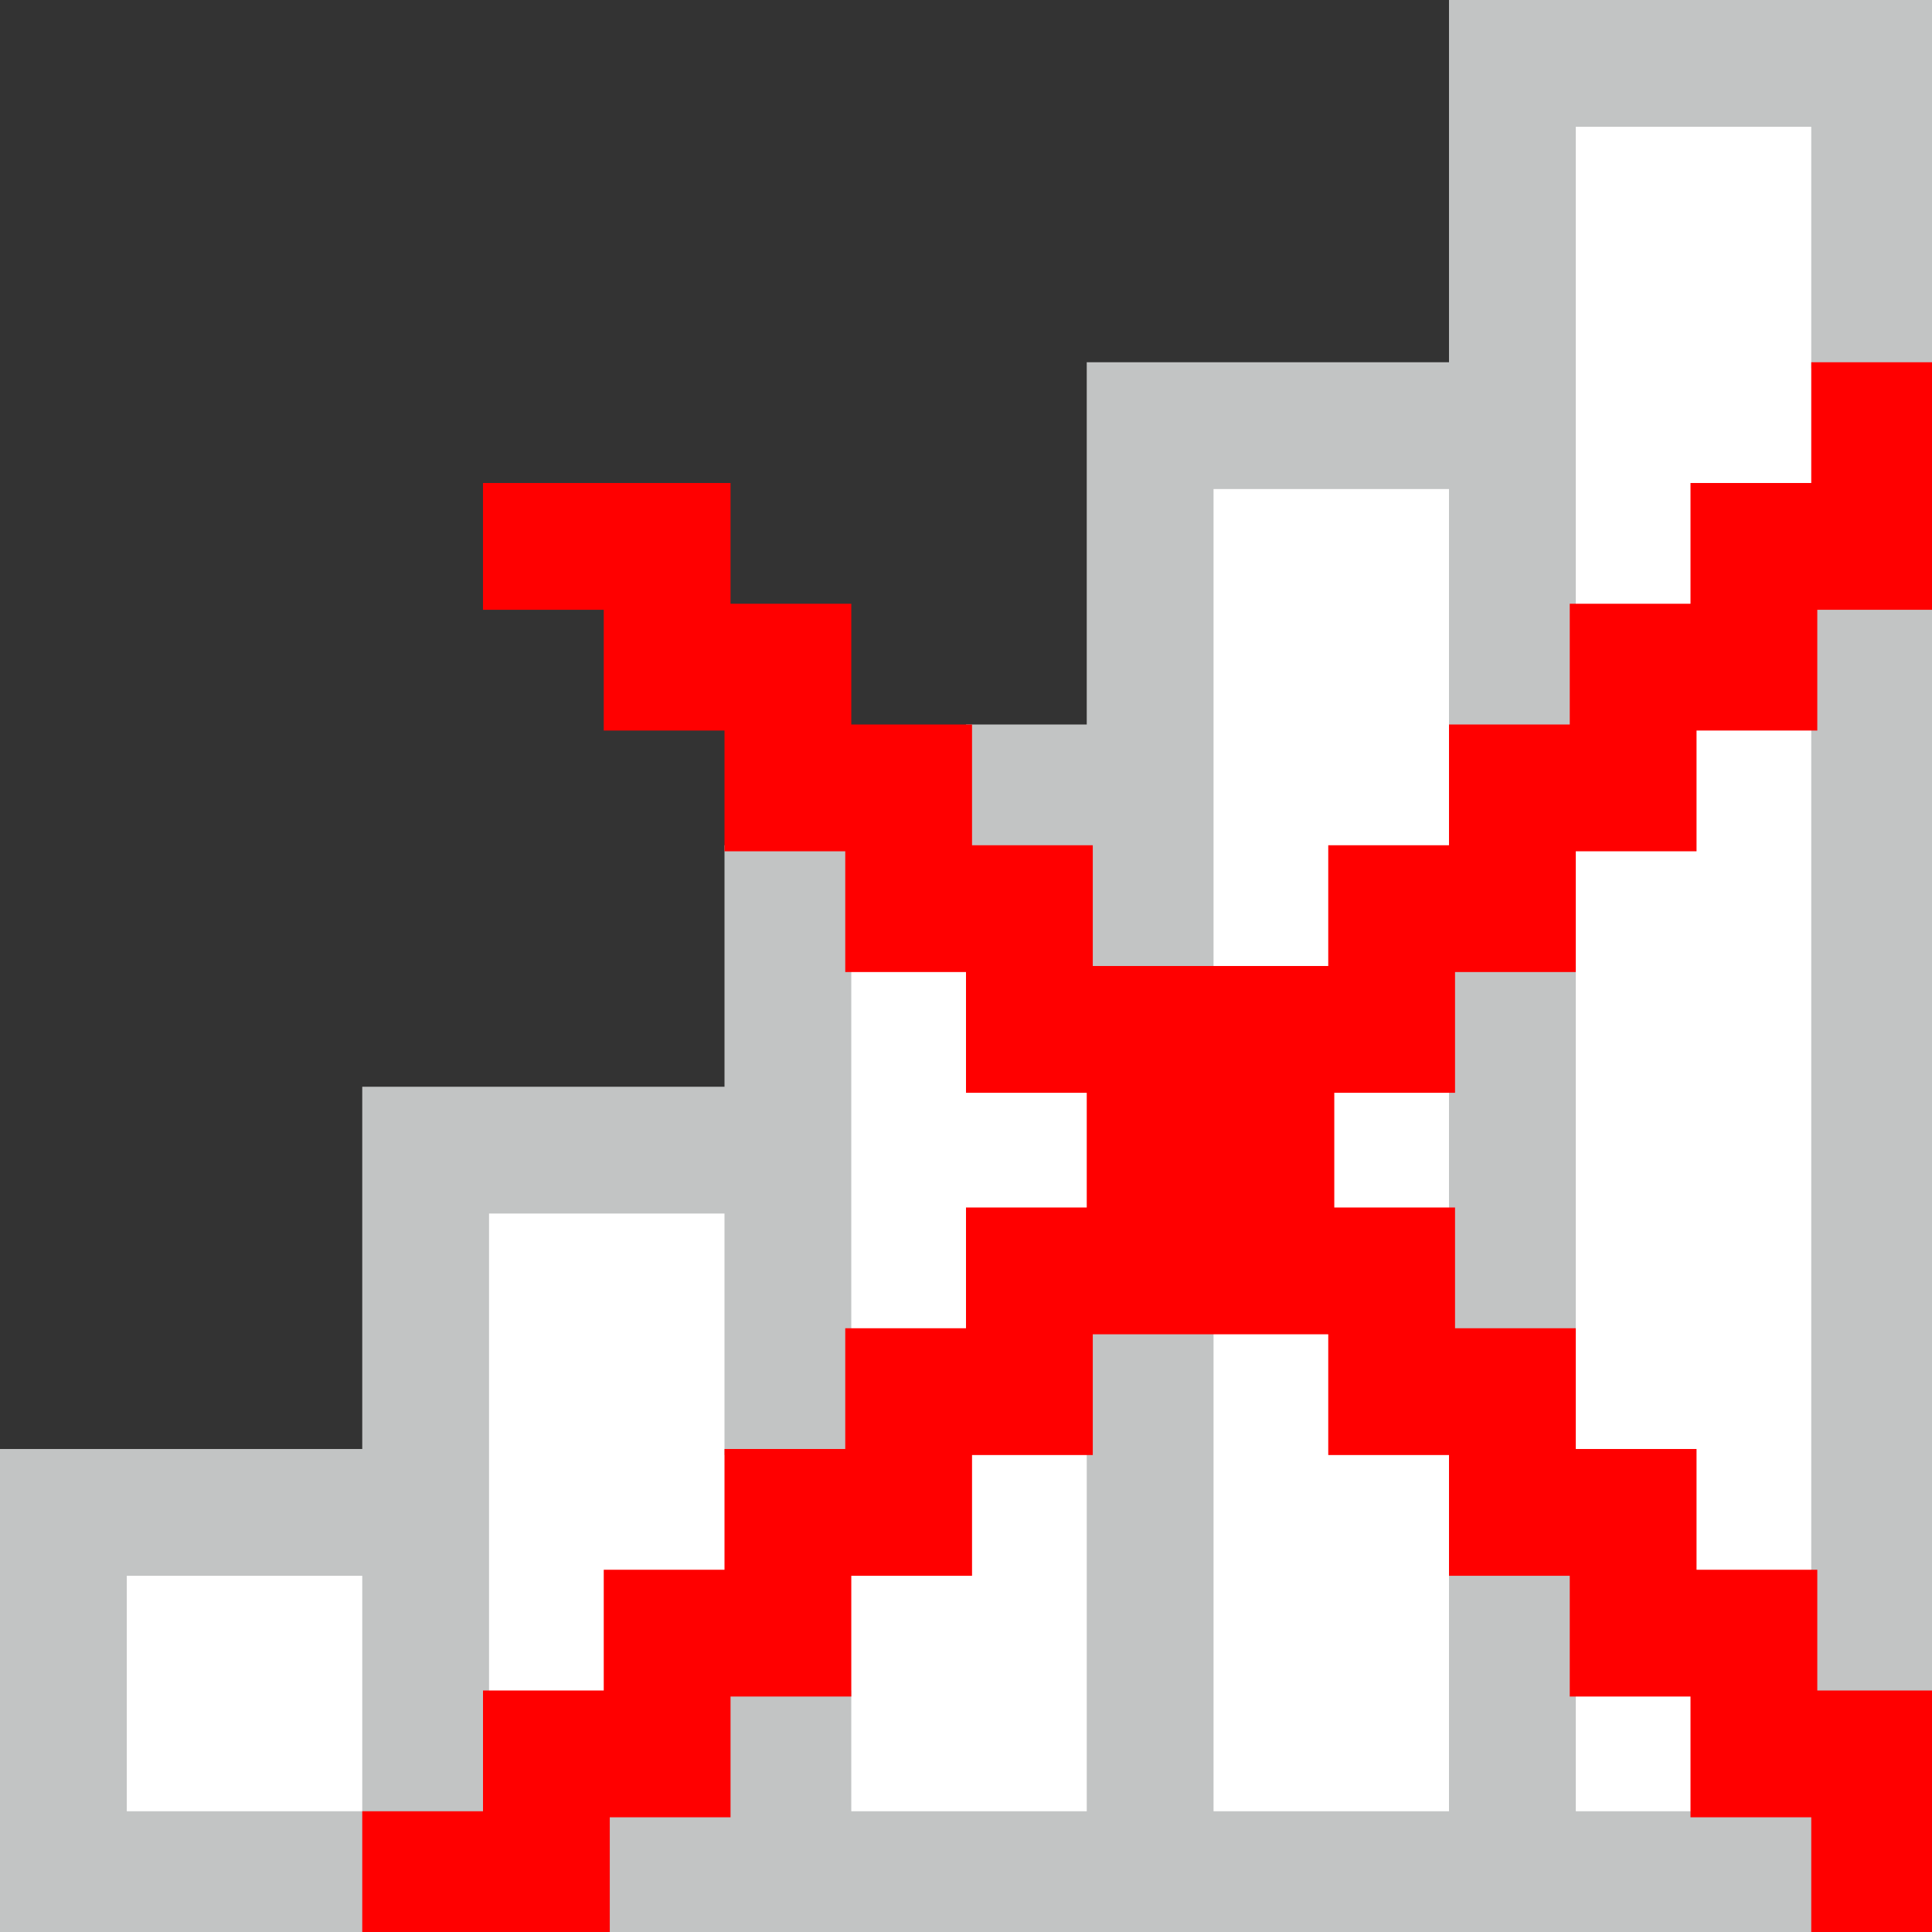
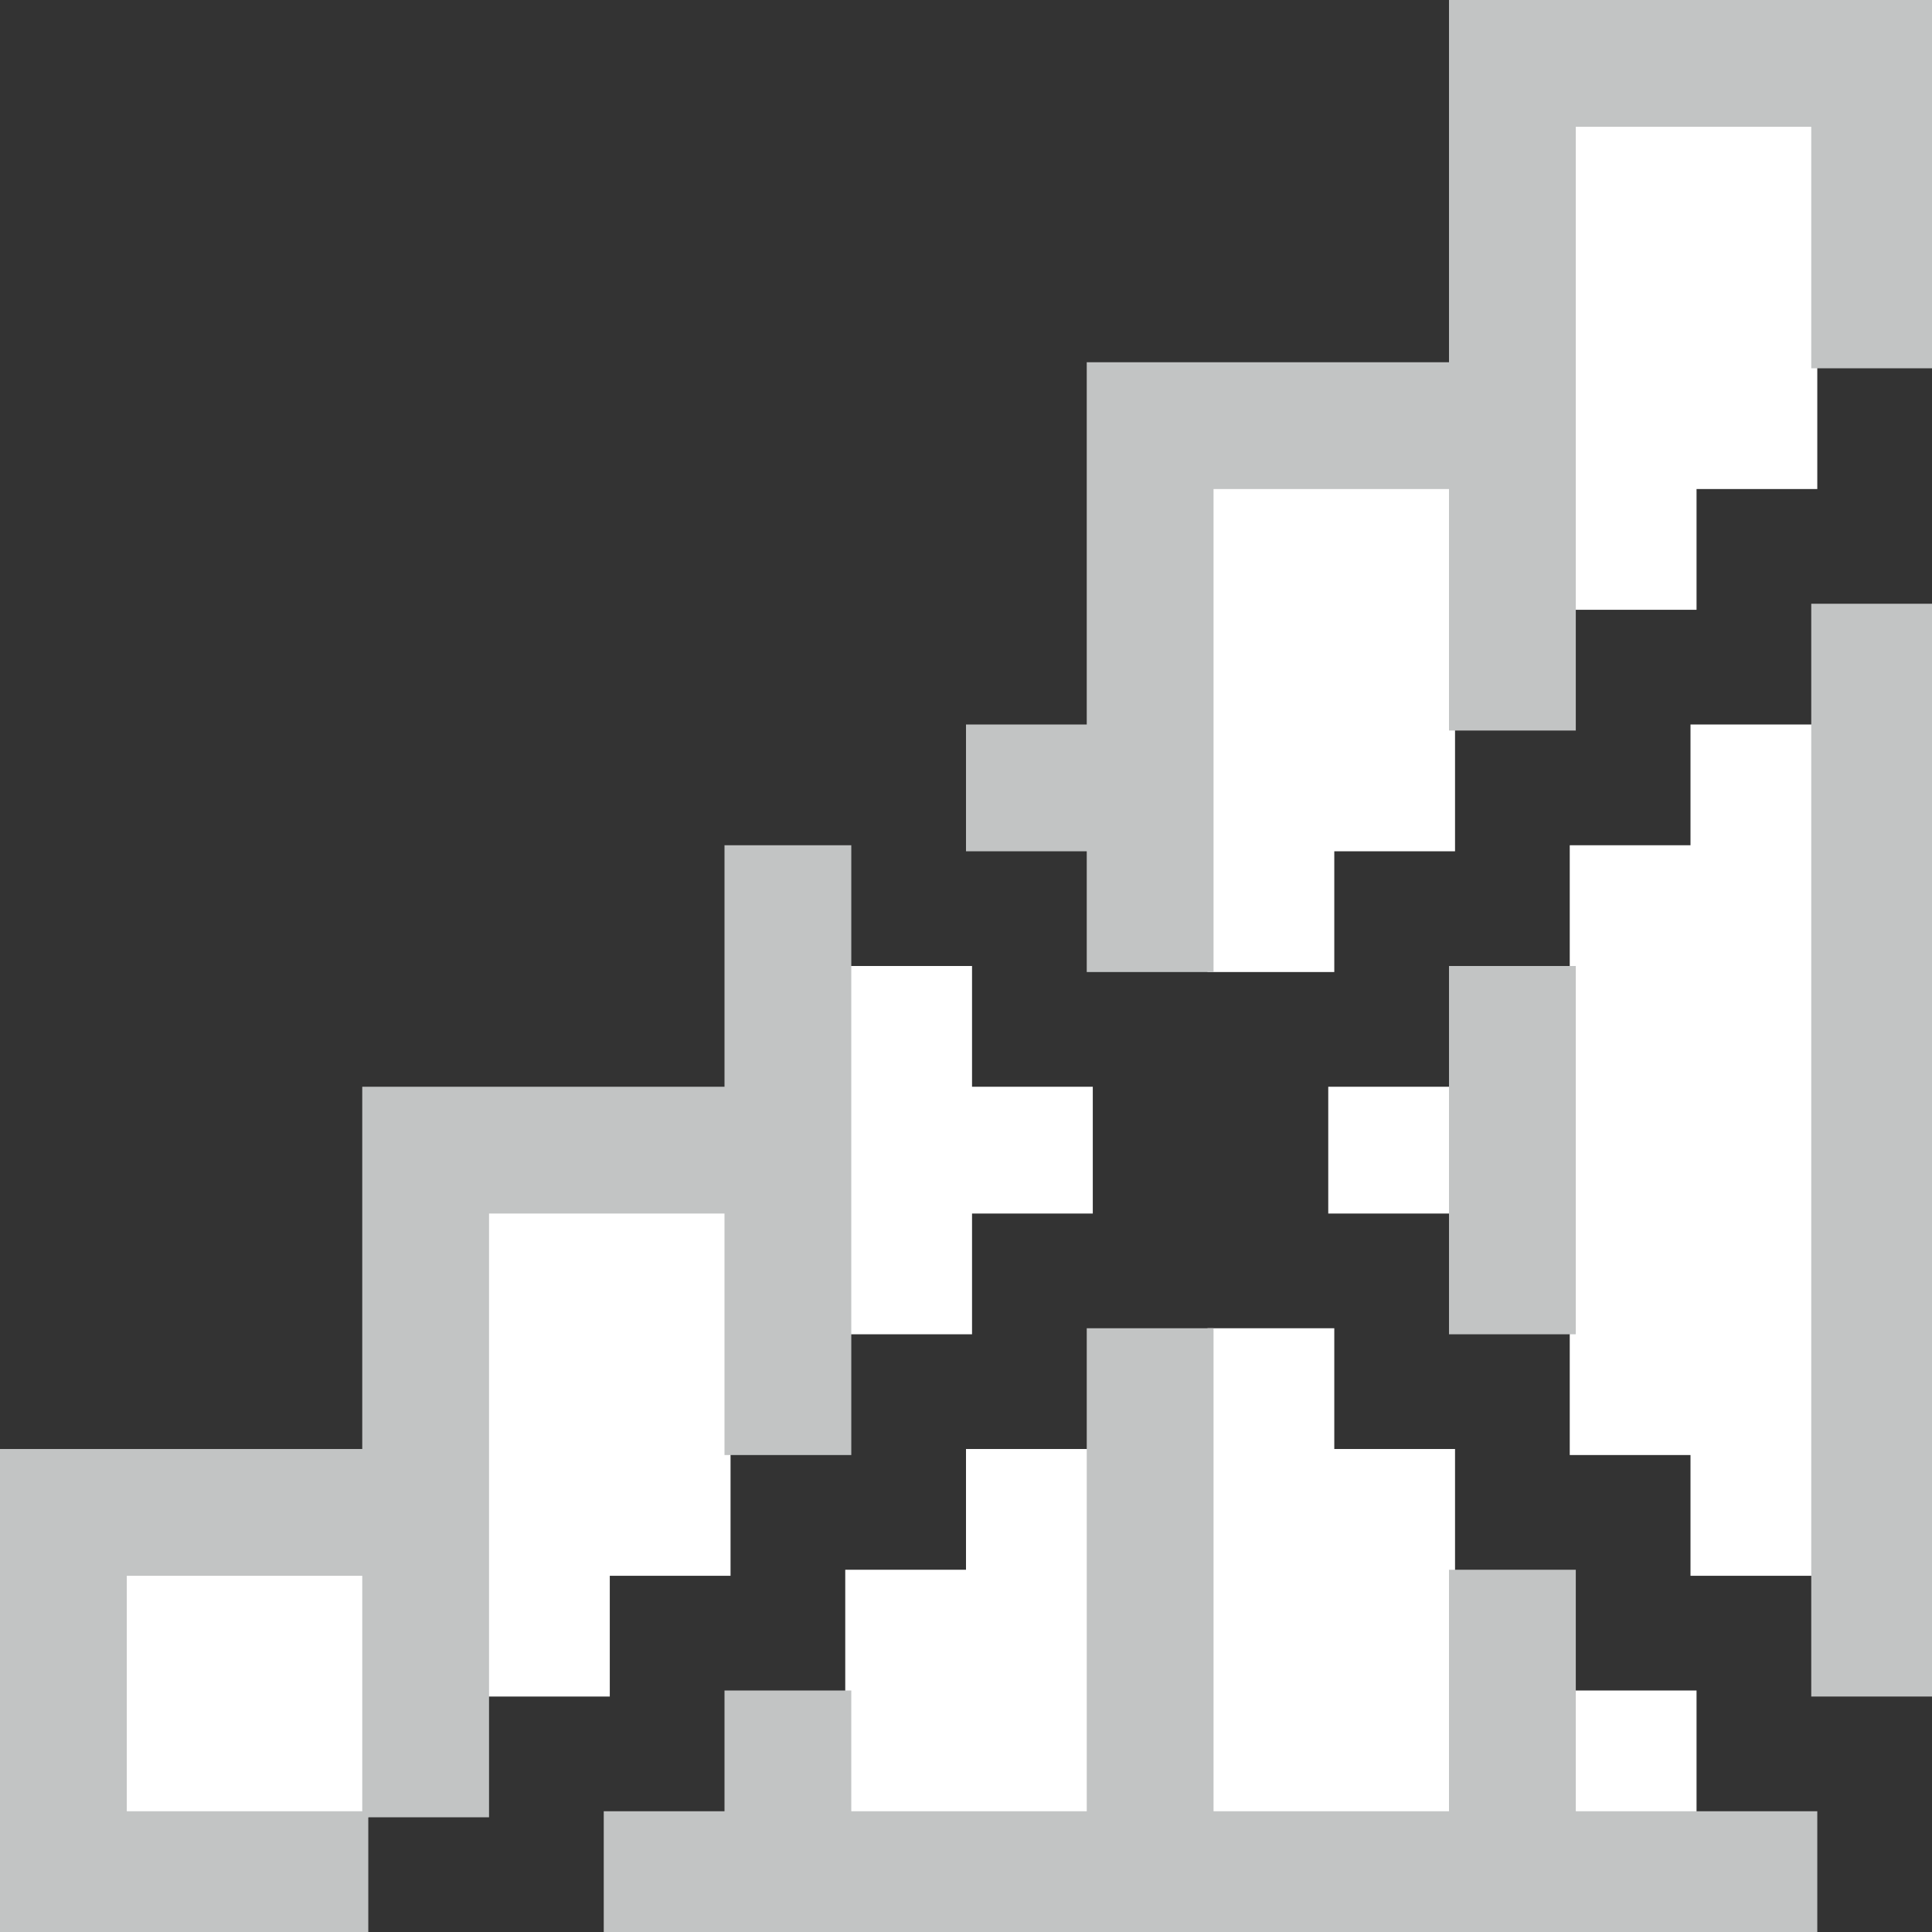
<svg xmlns="http://www.w3.org/2000/svg" xmlns:ns1="http://sodipodi.sourceforge.net/DTD/sodipodi-0.dtd" xmlns:ns2="http://www.inkscape.org/namespaces/inkscape" id="svg344" width="320px" version="1.1" height="320px" ns1:docname="chicago95_tmp_file.svg" ns2:version="0.92.5 (2060ec1f9f, 2020-04-08)">
  <rect width="100%" height="100%" fill="#333333" stroke="none" />
  <ns1:namedview pagecolor="#ffffff" bordercolor="#666666" borderopacity="1" objecttolerance="10" gridtolerance="10" guidetolerance="10" ns2:pageopacity="0" ns2:pageshadow="2" ns2:window-width="452" ns2:window-height="423" id="namedview175" showgrid="false" ns2:zoom="0.7375" ns2:cx="160" ns2:cy="160" ns2:window-x="0" ns2:window-y="0" ns2:window-maximized="0" ns2:current-layer="svg344" />
  <defs id="defs2" />
  <path style="fill:#ffffff" d="M 260 20 L 260 40 L 260 41 L 260 60 L 260 61 L 260 80 L 260 81 L 260 101 L 281 101 L 281 81 L 301 81 L 301 61 L 301 60 L 301 41 L 301 40 L 301 20 L 281 20 L 280 20 L 260 20 z M 200 80 L 200 100 L 200 101 L 200 120 L 200 121 L 200 140 L 200 141 L 200 161 L 221 161 L 221 141 L 241 141 L 241 121 L 241 120 L 241 101 L 241 100 L 241 80 L 221 80 L 220 80 L 200 80 z M 280 120 L 280 140 L 260 140 L 260 160 L 260 161 L 260 180 L 260 181 L 260 200 L 260 201 L 260 220 L 260 221 L 260 241 L 280 241 L 280 261 L 301 261 L 301 241 L 301 240 L 301 221 L 301 220 L 301 201 L 301 200 L 301 181 L 301 180 L 301 161 L 301 160 L 301 141 L 301 140 L 301 120 L 280 120 z M 140 160 L 140 180 L 140 181 L 140 200 L 140 201 L 140 221 L 161 221 L 161 201 L 181 201 L 181 180 L 161 180 L 161 160 L 140 160 z M 220 180 L 220 201 L 241 201 L 241 180 L 220 180 z M 80 200 L 80 220 L 80 221 L 80 240 L 80 241 L 80 260 L 80 261 L 80 281 L 101 281 L 101 261 L 121 261 L 121 241 L 121 240 L 121 221 L 121 220 L 121 200 L 101 200 L 100 200 L 80 200 z M 200 220 L 200 240 L 200 241 L 200 260 L 200 261 L 200 280 L 200 281 L 200 301 L 220 301 L 221 301 L 241 301 L 241 281 L 241 280 L 241 261 L 241 260 L 241 240 L 221 240 L 221 220 L 200 220 z M 160 240 L 160 260 L 140 260 L 140 280 L 140 281 L 140 301 L 160 301 L 161 301 L 181 301 L 181 281 L 181 280 L 181 261 L 181 260 L 181 240 L 160 240 z M 20 260 L 20 280 L 20 281 L 20 301 L 40 301 L 41 301 L 61 301 L 61 281 L 61 280 L 61 260 L 41 260 L 40 260 L 20 260 z M 260 280 L 260 301 L 281 301 L 281 280 L 260 280 z " id="rect306" />
  <path style="fill:#c2c4c4" d="M 240 0 L 240 20 L 240 21 L 240 40 L 240 41 L 240 60 L 221 60 L 220 60 L 201 60 L 200 60 L 180 60 L 180 80 L 180 81 L 180 100 L 180 101 L 180 120 L 160 120 L 160 141 L 180 141 L 180 161 L 201 161 L 201 141 L 201 140 L 201 121 L 201 120 L 201 101 L 201 100 L 201 81 L 220 81 L 221 81 L 240 81 L 240 100 L 240 101 L 240 121 L 261 121 L 261 101 L 261 100 L 261 81 L 261 80 L 261 61 L 261 60 L 261 41 L 261 40 L 261 21 L 280 21 L 281 21 L 300 21 L 300 40 L 300 41 L 300 61 L 321 61 L 321 41 L 321 40 L 321 21 L 321 20 L 321 0 L 301 0 L 300 0 L 281 0 L 280 0 L 261 0 L 260 0 L 240 0 z M 300 100 L 300 120 L 300 121 L 300 140 L 300 141 L 300 160 L 300 161 L 300 180 L 300 181 L 300 200 L 300 201 L 300 220 L 300 221 L 300 240 L 300 241 L 300 260 L 300 261 L 300 281 L 321 281 L 321 261 L 321 260 L 321 241 L 321 240 L 321 221 L 321 220 L 321 201 L 321 200 L 321 181 L 321 180 L 321 161 L 321 160 L 321 141 L 321 140 L 321 121 L 321 120 L 321 100 L 300 100 z M 120 140 L 120 160 L 120 161 L 120 180 L 101 180 L 100 180 L 81 180 L 80 180 L 60 180 L 60 200 L 60 201 L 60 220 L 60 221 L 60 240 L 41 240 L 40 240 L 21 240 L 20 240 L 0 240 L 0 260 L 0 261 L 0 280 L 0 281 L 0 300 L 0 301 L 0 321 L 20 321 L 21 321 L 40 321 L 41 321 L 61 321 L 61 301 L 81 301 L 81 281 L 81 280 L 81 261 L 81 260 L 81 241 L 81 240 L 81 221 L 81 220 L 81 201 L 100 201 L 101 201 L 120 201 L 120 220 L 120 221 L 120 241 L 141 241 L 141 221 L 141 220 L 141 201 L 141 200 L 141 181 L 141 180 L 141 161 L 141 160 L 141 140 L 120 140 z M 240 160 L 240 180 L 240 181 L 240 200 L 240 201 L 240 221 L 261 221 L 261 201 L 261 200 L 261 181 L 261 180 L 261 160 L 240 160 z M 180 220 L 180 240 L 180 241 L 180 260 L 180 261 L 180 280 L 180 281 L 180 300 L 161 300 L 160 300 L 141 300 L 141 280 L 120 280 L 120 300 L 100 300 L 100 321 L 120 321 L 121 321 L 140 321 L 141 321 L 160 321 L 161 321 L 180 321 L 181 321 L 200 321 L 201 321 L 220 321 L 221 321 L 240 321 L 241 321 L 260 321 L 261 321 L 280 321 L 281 321 L 301 321 L 301 300 L 281 300 L 280 300 L 261 300 L 261 281 L 261 280 L 261 260 L 240 260 L 240 280 L 240 281 L 240 300 L 221 300 L 220 300 L 201 300 L 201 281 L 201 280 L 201 261 L 201 260 L 201 241 L 201 240 L 201 220 L 180 220 z M 21 261 L 40 261 L 41 261 L 60 261 L 60 280 L 60 281 L 60 300 L 41 300 L 40 300 L 21 300 L 21 281 L 21 280 L 21 261 z " id="rect340" />
-   <path style="fill:#ff0000" d="M 300 60 L 300 80 L 280 80 L 280 100 L 260 100 L 260 120 L 240 120 L 240 140 L 220 140 L 220 160 L 201 160 L 200 160 L 181 160 L 181 140 L 161 140 L 161 120 L 141 120 L 141 100 L 121 100 L 121 80 L 101 80 L 100 80 L 80 80 L 80 101 L 100 101 L 100 121 L 120 121 L 120 141 L 140 141 L 140 161 L 160 161 L 160 181 L 180 181 L 180 200 L 160 200 L 160 220 L 140 220 L 140 240 L 120 240 L 120 260 L 100 260 L 100 280 L 80 280 L 80 300 L 60 300 L 60 321 L 80 321 L 81 321 L 101 321 L 101 301 L 121 301 L 121 281 L 141 281 L 141 261 L 161 261 L 161 241 L 181 241 L 181 221 L 200 221 L 201 221 L 220 221 L 220 241 L 240 241 L 240 261 L 260 261 L 260 281 L 280 281 L 280 301 L 300 301 L 300 321 L 321 321 L 321 301 L 321 300 L 321 280 L 301 280 L 301 260 L 281 260 L 281 240 L 261 240 L 261 220 L 241 220 L 241 200 L 221 200 L 221 181 L 241 181 L 241 161 L 261 161 L 261 141 L 281 141 L 281 121 L 301 121 L 301 101 L 321 101 L 321 81 L 321 80 L 321 60 L 300 60 z " id="rect342" />
</svg>